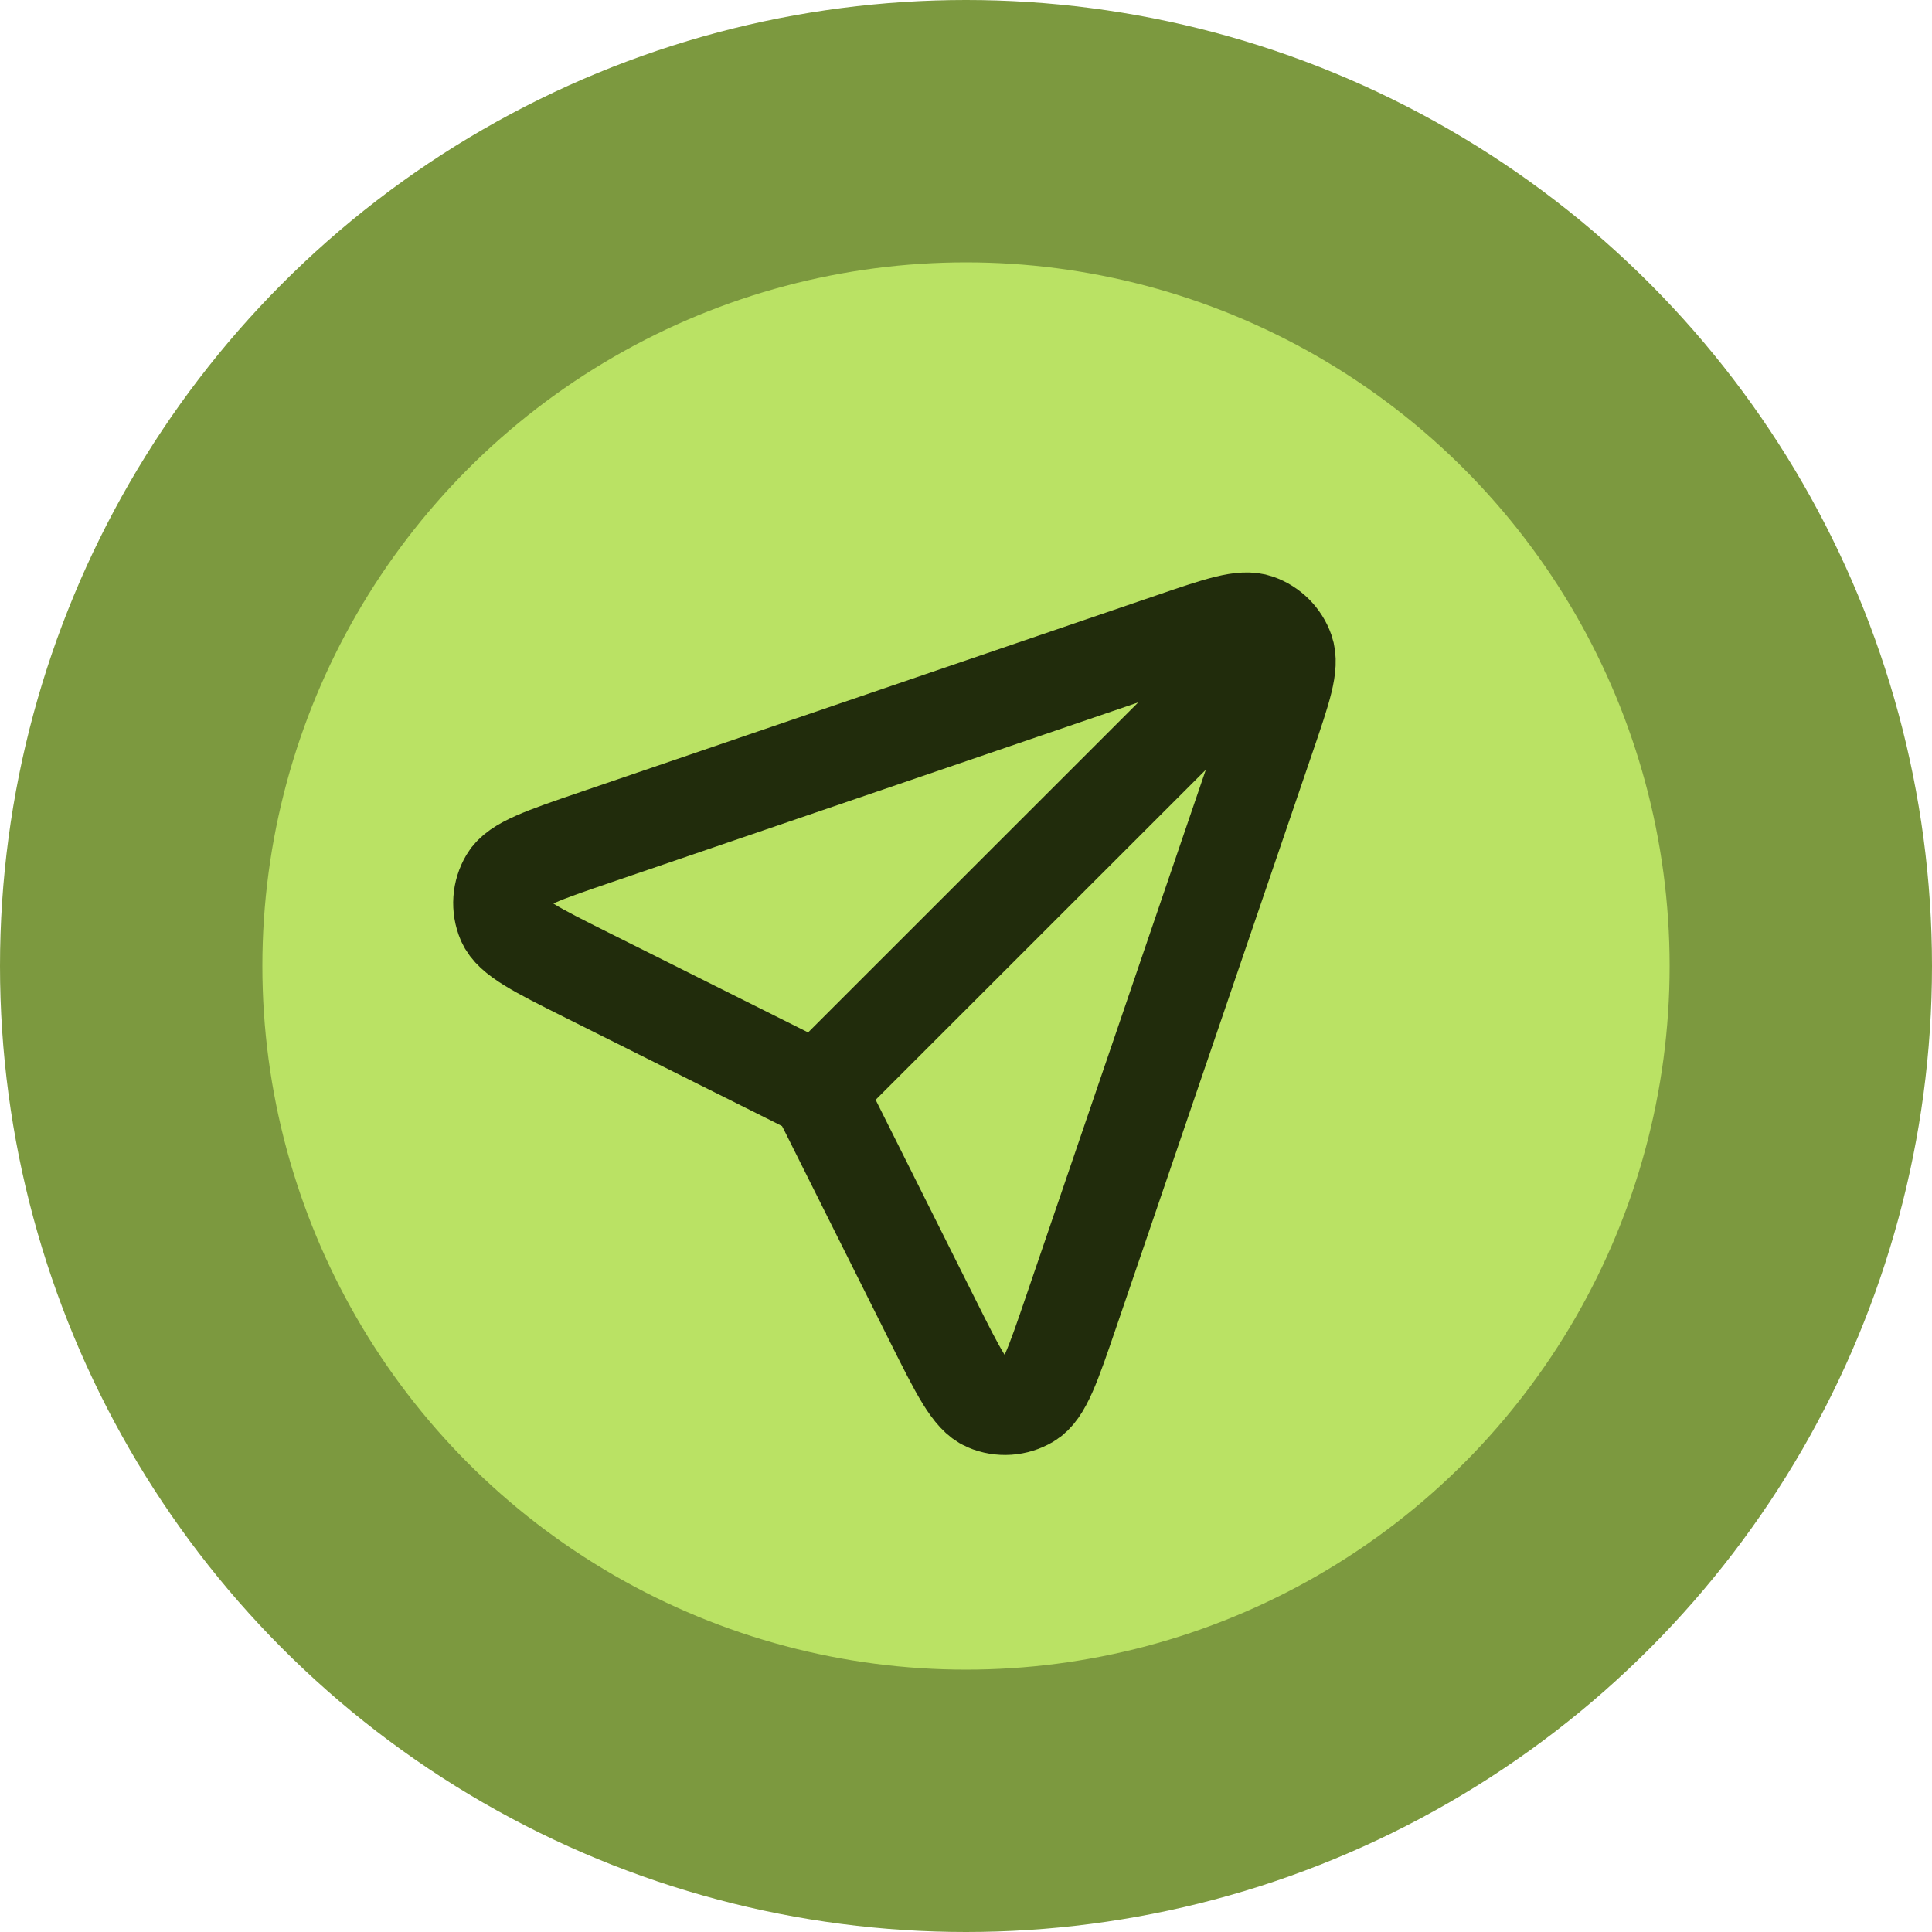
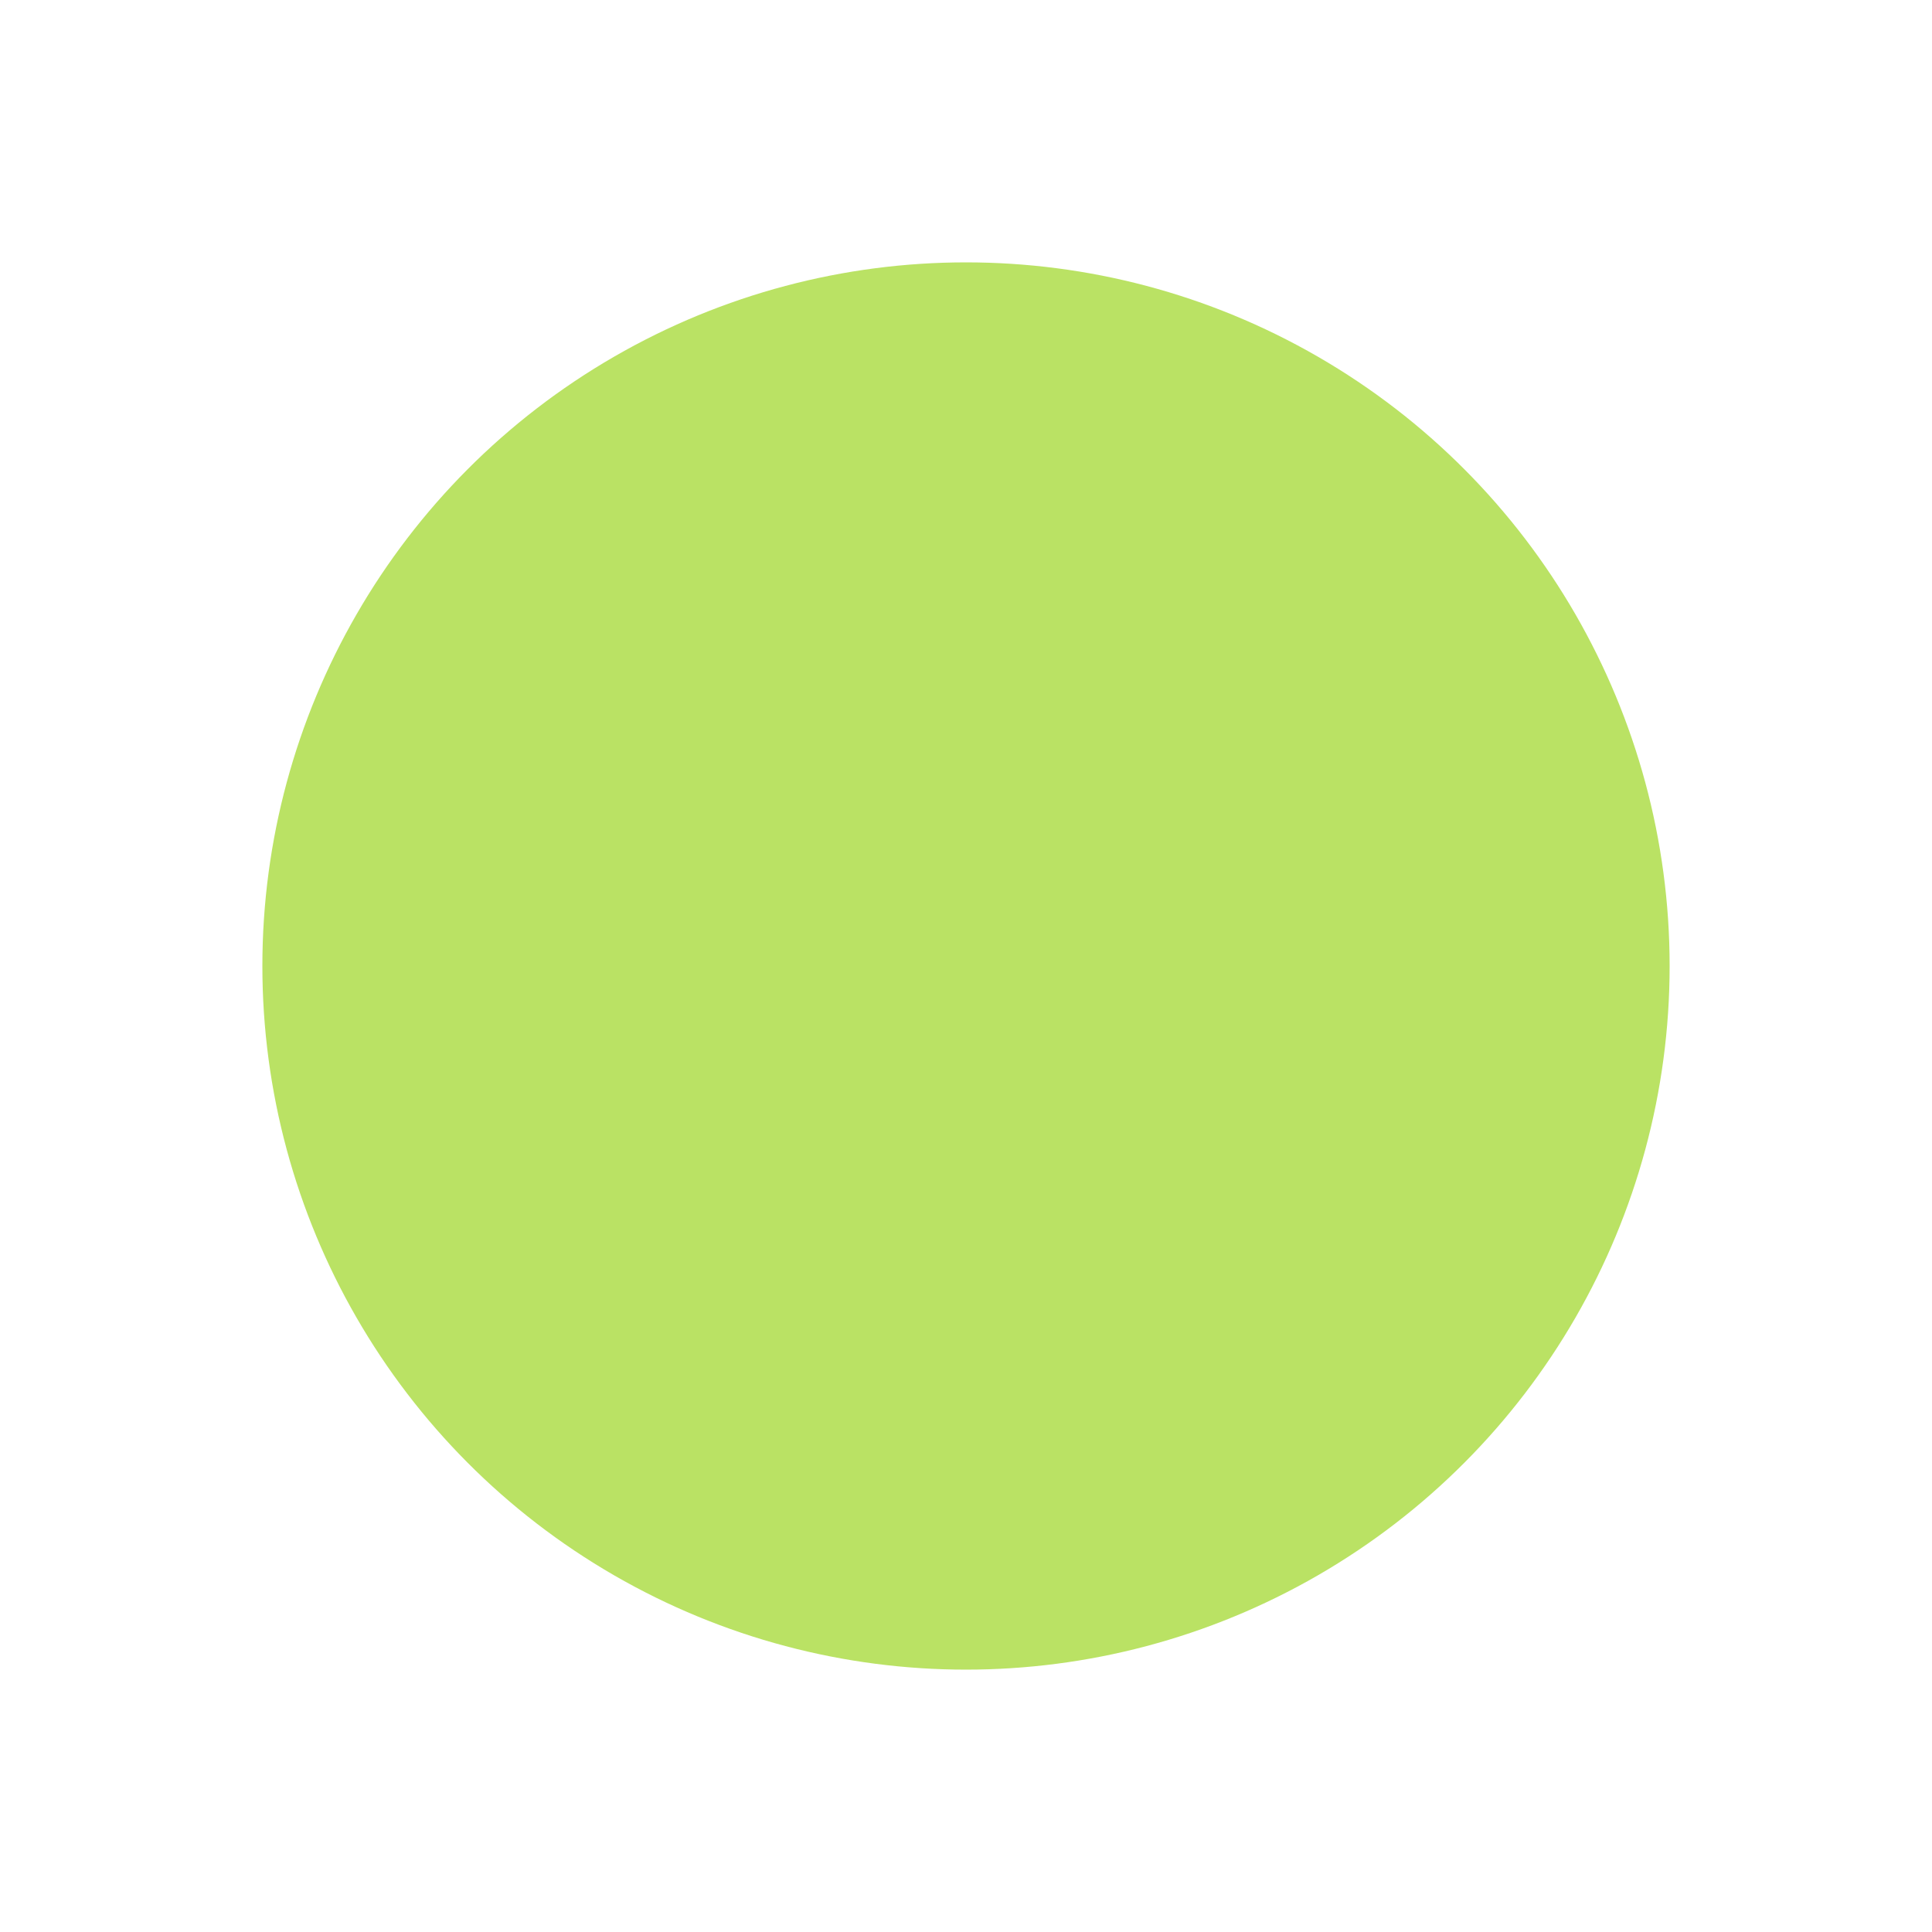
<svg xmlns="http://www.w3.org/2000/svg" width="81" height="81" viewBox="0 0 81 81" fill="none">
-   <circle cx="40.5" cy="40.5" r="40.5" fill="#7C993F" />
  <circle cx="40.5" cy="40.5" r="29.5" fill="#BAE264" />
-   <path d="M34.202 45.791L53.465 26.535M34.749 46.657L39.117 55.393C40.173 57.504 40.701 58.56 41.366 58.843C41.943 59.089 42.602 59.044 43.141 58.723C43.762 58.354 44.143 57.237 44.906 55.003L53.159 30.833C53.824 28.887 54.156 27.913 53.929 27.27C53.731 26.71 53.29 26.269 52.73 26.071C52.087 25.844 51.113 26.176 49.167 26.841L24.997 35.094C22.763 35.857 21.646 36.238 21.277 36.859C20.956 37.398 20.911 38.057 21.157 38.634C21.44 39.299 22.496 39.827 24.607 40.883L33.343 45.251C33.691 45.425 33.865 45.512 34.015 45.628C34.149 45.731 34.269 45.851 34.372 45.984C34.489 46.135 34.575 46.309 34.749 46.657Z" stroke="#212C0C" stroke-width="4" stroke-linecap="round" stroke-linejoin="round" />
</svg>